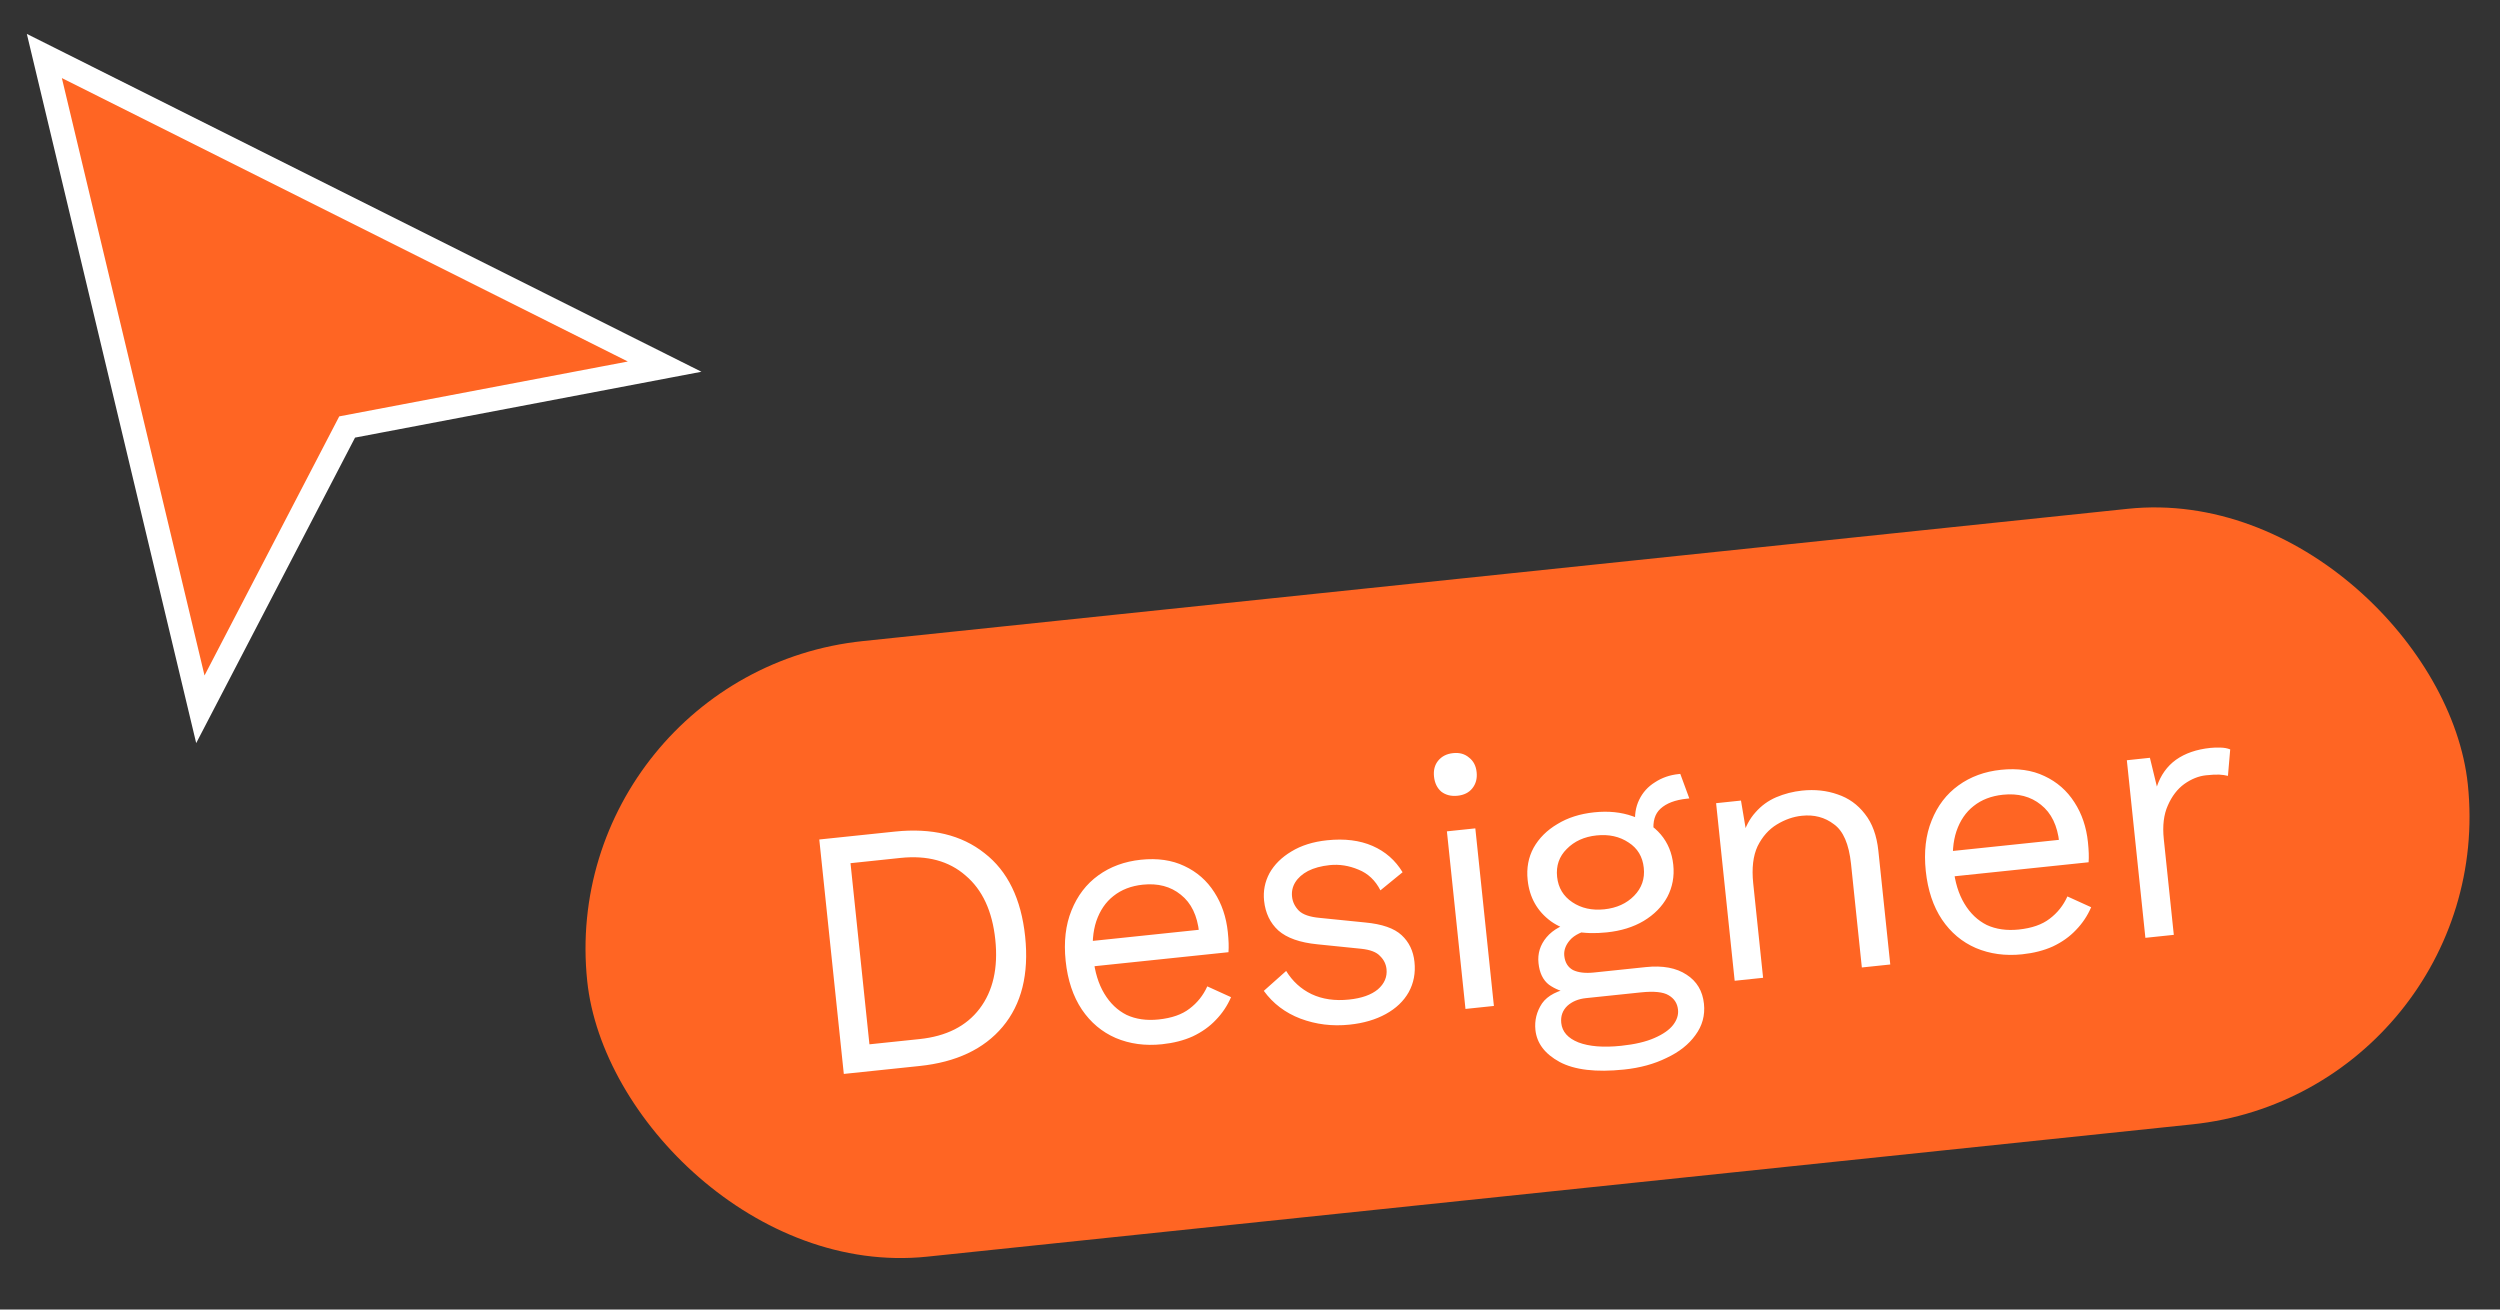
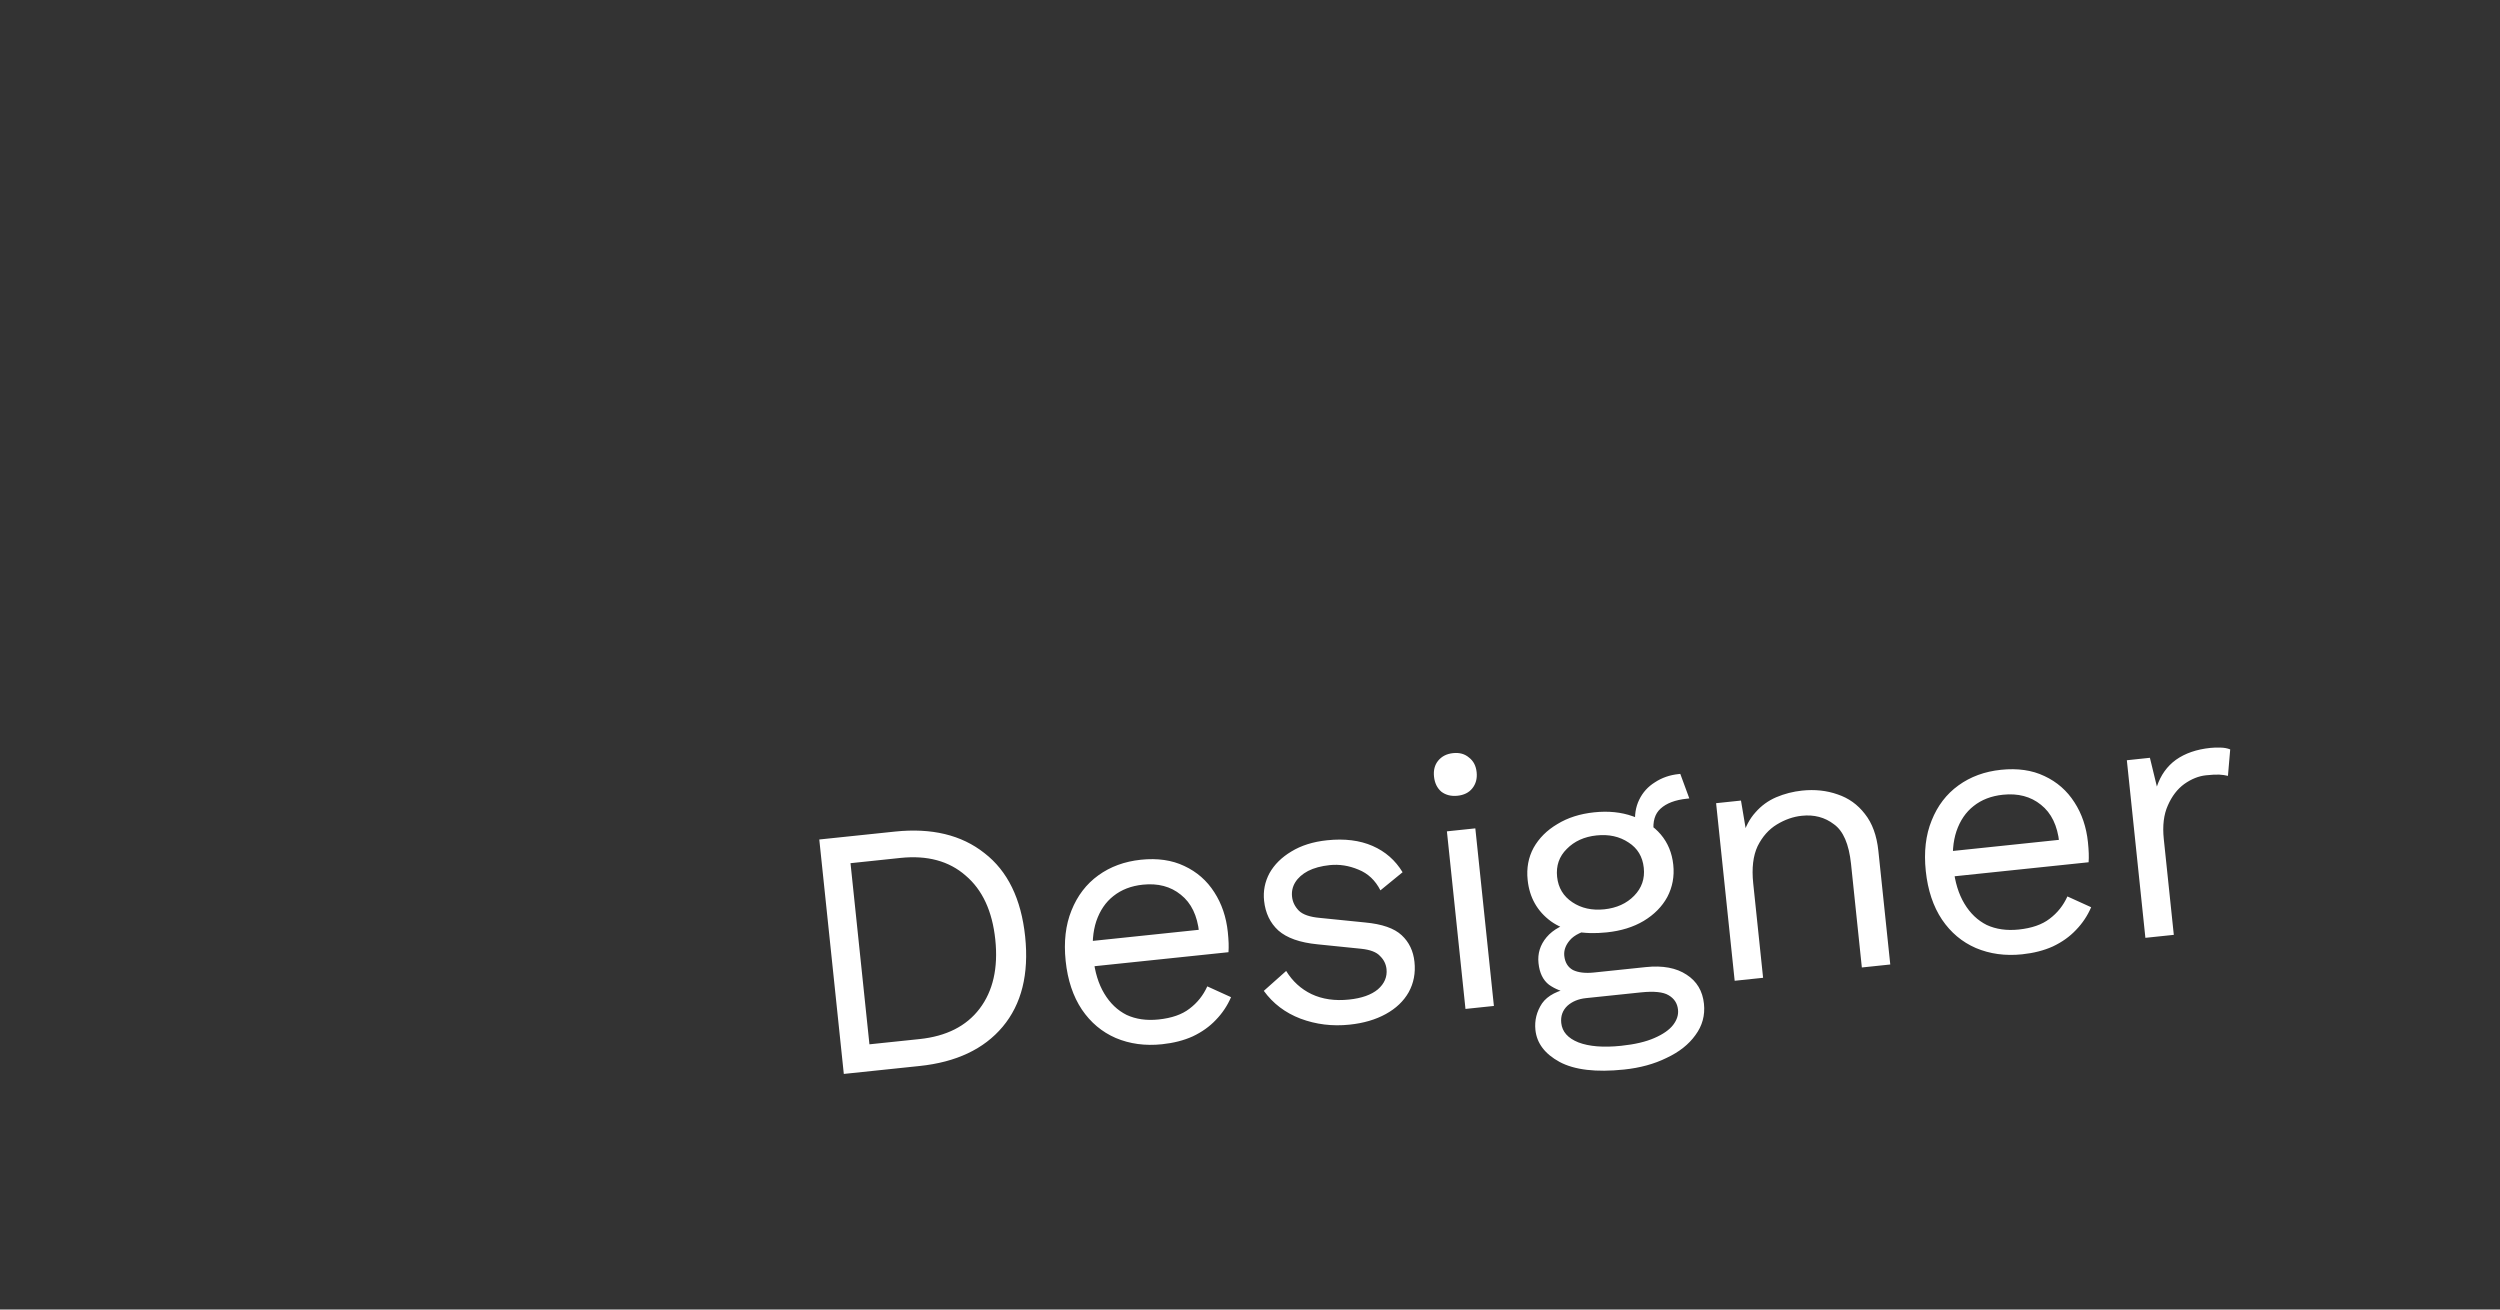
<svg xmlns="http://www.w3.org/2000/svg" width="84" height="44" viewBox="0 0 84 44" fill="none">
  <rect x="0" y="0" width="84" height="44" fill="#333333" stroke="none" />
-   <path d="M6.732 23.832L1.49 1.881L22.332 12.319L11.664 14.347L6.732 23.832Z" fill="#FF6523" stroke="white" stroke-width="0.8" />
-   <rect x="18.649" y="22.622" width="63.533" height="20.796" rx="10.398" transform="rotate(-5.97 18.649 22.622)" fill="#FF6523" />
  <path d="M30.07 27.941C31.304 27.812 32.306 28.053 33.078 28.665C33.857 29.267 34.312 30.201 34.445 31.466C34.577 32.731 34.325 33.742 33.688 34.501C33.059 35.25 32.127 35.69 30.894 35.818L28.352 36.084L27.528 28.207L30.07 27.941ZM30.896 34.913C31.795 34.819 32.467 34.48 32.913 33.894C33.365 33.3 33.542 32.525 33.442 31.57C33.342 30.616 33.01 29.898 32.445 29.419C31.887 28.93 31.159 28.733 30.259 28.826L28.577 29.003L29.213 35.089L30.896 34.913ZM39.043 35.087C38.478 35.146 37.96 35.076 37.488 34.876C37.025 34.675 36.646 34.356 36.351 33.921C36.055 33.477 35.873 32.933 35.806 32.288C35.739 31.644 35.804 31.078 36.002 30.591C36.2 30.096 36.501 29.702 36.905 29.411C37.309 29.119 37.785 28.945 38.334 28.887C38.891 28.829 39.377 28.899 39.792 29.097C40.215 29.294 40.551 29.588 40.801 29.98C41.05 30.365 41.202 30.811 41.255 31.32C41.269 31.456 41.278 31.579 41.282 31.692C41.285 31.804 41.284 31.905 41.277 31.994L36.455 32.498L36.367 31.651L40.771 31.19L40.291 31.337C40.231 30.764 40.026 30.339 39.675 30.062C39.333 29.784 38.907 29.672 38.398 29.725C38.008 29.766 37.679 29.893 37.412 30.106C37.151 30.31 36.96 30.591 36.836 30.95C36.72 31.3 36.687 31.714 36.737 32.191C36.786 32.66 36.908 33.058 37.103 33.383C37.298 33.709 37.548 33.948 37.854 34.101C38.166 34.246 38.526 34.297 38.931 34.254C39.369 34.208 39.714 34.088 39.967 33.892C40.228 33.696 40.428 33.446 40.565 33.142L41.363 33.505C41.24 33.791 41.069 34.047 40.852 34.27C40.642 34.493 40.383 34.677 40.077 34.822C39.777 34.958 39.432 35.046 39.043 35.087ZM45.346 34.428C44.765 34.489 44.215 34.421 43.696 34.226C43.185 34.031 42.774 33.719 42.464 33.293L43.215 32.624C43.428 32.971 43.713 33.231 44.069 33.403C44.432 33.574 44.853 33.635 45.33 33.585C45.752 33.541 46.074 33.427 46.296 33.243C46.517 33.051 46.614 32.823 46.587 32.561C46.569 32.394 46.498 32.248 46.372 32.125C46.254 31.992 46.04 31.91 45.731 31.878L44.268 31.729C43.674 31.671 43.236 31.515 42.952 31.264C42.676 31.011 42.517 30.678 42.473 30.264C42.439 29.938 42.5 29.63 42.654 29.34C42.817 29.05 43.061 28.807 43.387 28.612C43.719 28.408 44.12 28.282 44.59 28.233C45.178 28.171 45.688 28.235 46.118 28.423C46.548 28.611 46.884 28.906 47.127 29.307L46.382 29.916C46.211 29.58 45.965 29.348 45.646 29.22C45.326 29.085 45.003 29.034 44.677 29.068C44.391 29.098 44.148 29.164 43.95 29.265C43.759 29.366 43.615 29.493 43.519 29.648C43.43 29.794 43.394 29.955 43.413 30.13C43.431 30.305 43.508 30.462 43.643 30.6C43.777 30.731 44.011 30.811 44.343 30.841L45.868 30.995C46.437 31.048 46.846 31.19 47.095 31.422C47.344 31.653 47.488 31.952 47.526 32.318C47.566 32.692 47.501 33.032 47.332 33.339C47.162 33.639 46.906 33.883 46.564 34.071C46.221 34.26 45.816 34.379 45.346 34.428ZM48.974 26.737C48.759 26.759 48.577 26.714 48.429 26.601C48.287 26.479 48.206 26.31 48.183 26.096C48.16 25.881 48.206 25.703 48.32 25.562C48.441 25.413 48.609 25.327 48.824 25.305C49.039 25.282 49.217 25.332 49.359 25.454C49.507 25.567 49.593 25.731 49.615 25.946C49.638 26.161 49.588 26.343 49.467 26.492C49.353 26.633 49.189 26.714 48.974 26.737ZM49.571 27.833L50.195 33.8L49.24 33.9L48.616 27.933L49.571 27.833ZM56.458 26.003L56.761 26.827C56.753 26.828 56.741 26.829 56.725 26.831C56.709 26.833 56.694 26.834 56.678 26.836C56.288 26.877 55.994 26.988 55.795 27.17C55.604 27.343 55.527 27.6 55.563 27.942L54.947 27.705C54.914 27.395 54.957 27.117 55.077 26.871C55.196 26.625 55.372 26.43 55.606 26.285C55.84 26.131 56.104 26.04 56.398 26.009C56.406 26.008 56.414 26.007 56.422 26.006C56.438 26.005 56.45 26.003 56.458 26.003ZM55.303 32.494C55.867 32.435 56.323 32.52 56.669 32.749C57.013 32.971 57.208 33.296 57.253 33.726C57.294 34.115 57.198 34.467 56.965 34.781C56.741 35.094 56.418 35.349 55.996 35.546C55.583 35.75 55.106 35.881 54.565 35.937C53.626 36.035 52.905 35.95 52.402 35.681C51.907 35.411 51.637 35.053 51.59 34.607C51.557 34.289 51.63 33.992 51.811 33.716C52 33.447 52.343 33.27 52.841 33.186L52.776 33.373C52.498 33.33 52.255 33.235 52.047 33.088C51.845 32.932 51.728 32.691 51.694 32.364C51.659 32.038 51.75 31.747 51.964 31.492C52.186 31.227 52.532 31.042 53.004 30.936L53.67 31.193L53.551 31.205C53.165 31.286 52.897 31.414 52.747 31.591C52.603 31.759 52.541 31.934 52.56 32.117C52.584 32.34 52.681 32.499 52.852 32.593C53.029 32.679 53.266 32.707 53.56 32.676L55.303 32.494ZM54.469 35.139C54.931 35.091 55.303 35.003 55.588 34.877C55.88 34.75 56.09 34.603 56.218 34.437C56.345 34.271 56.4 34.1 56.381 33.925C56.359 33.711 56.253 33.549 56.065 33.44C55.885 33.33 55.572 33.298 55.126 33.345L53.288 33.537C53.033 33.564 52.825 33.65 52.664 33.795C52.503 33.949 52.434 34.141 52.458 34.372C52.489 34.666 52.681 34.883 53.033 35.024C53.394 35.163 53.872 35.201 54.469 35.139ZM53.564 27.294C54.042 27.244 54.473 27.288 54.857 27.425C55.248 27.553 55.563 27.757 55.802 28.038C56.04 28.319 56.18 28.658 56.222 29.056C56.263 29.445 56.196 29.806 56.022 30.138C55.846 30.462 55.581 30.731 55.225 30.945C54.877 31.151 54.464 31.279 53.986 31.328C53.199 31.411 52.574 31.287 52.113 30.957C51.652 30.619 51.39 30.156 51.329 29.567C51.287 29.169 51.354 28.808 51.529 28.485C51.712 28.16 51.978 27.895 52.327 27.689C52.674 27.476 53.087 27.344 53.564 27.294ZM53.645 28.07C53.232 28.113 52.898 28.265 52.643 28.525C52.388 28.777 52.28 29.09 52.319 29.464C52.358 29.83 52.528 30.113 52.831 30.315C53.133 30.517 53.491 30.596 53.905 30.553C54.319 30.509 54.653 30.358 54.907 30.098C55.162 29.838 55.27 29.525 55.231 29.159C55.192 28.785 55.022 28.501 54.72 28.308C54.417 28.106 54.059 28.027 53.645 28.07ZM58.285 32.954L57.661 26.987L58.497 26.899L58.72 28.227L58.551 28.112C58.645 27.781 58.79 27.508 58.984 27.295C59.178 27.073 59.41 26.904 59.679 26.788C59.957 26.67 60.247 26.596 60.549 26.564C60.979 26.519 61.377 26.562 61.745 26.692C62.112 26.815 62.416 27.032 62.658 27.345C62.907 27.657 63.059 28.071 63.113 28.588L63.513 32.407L62.558 32.507L62.194 29.022C62.124 28.362 61.934 27.919 61.62 27.695C61.315 27.461 60.955 27.366 60.541 27.41C60.254 27.439 59.975 27.537 59.703 27.702C59.431 27.867 59.215 28.111 59.055 28.433C58.904 28.755 58.855 29.17 58.908 29.68L59.24 32.854L58.285 32.954ZM67.943 32.065C67.378 32.124 66.86 32.053 66.388 31.853C65.925 31.652 65.546 31.334 65.251 30.898C64.955 30.455 64.774 29.911 64.706 29.266C64.639 28.622 64.704 28.056 64.903 27.569C65.1 27.073 65.401 26.68 65.805 26.389C66.209 26.097 66.685 25.922 67.234 25.865C67.791 25.807 68.277 25.877 68.692 26.075C69.115 26.272 69.451 26.566 69.701 26.958C69.951 27.343 70.102 27.789 70.155 28.298C70.169 28.434 70.178 28.557 70.182 28.67C70.186 28.782 70.184 28.883 70.177 28.972L65.356 29.476L65.267 28.629L69.671 28.168L69.192 28.315C69.132 27.742 68.926 27.317 68.576 27.04C68.233 26.762 67.807 26.65 67.298 26.703C66.908 26.744 66.579 26.87 66.312 27.084C66.052 27.288 65.86 27.569 65.737 27.928C65.62 28.278 65.587 28.692 65.637 29.169C65.686 29.638 65.808 30.036 66.003 30.361C66.198 30.687 66.448 30.926 66.754 31.079C67.067 31.224 67.426 31.274 67.832 31.232C68.269 31.186 68.615 31.066 68.868 30.87C69.129 30.674 69.328 30.424 69.465 30.12L70.263 30.483C70.14 30.769 69.97 31.024 69.752 31.248C69.542 31.471 69.284 31.655 68.977 31.8C68.677 31.936 68.333 32.024 67.943 32.065ZM72.085 31.511L71.462 25.544L72.237 25.462L72.471 26.427C72.6 26.044 72.814 25.744 73.113 25.528C73.42 25.311 73.804 25.178 74.266 25.13C74.369 25.119 74.481 25.115 74.602 25.119C74.731 25.121 74.842 25.142 74.935 25.18L74.859 26.069C74.768 26.046 74.67 26.033 74.565 26.027C74.46 26.022 74.311 26.03 74.121 26.05C73.874 26.076 73.631 26.173 73.391 26.343C73.159 26.512 72.975 26.753 72.839 27.064C72.702 27.369 72.657 27.743 72.703 28.189L73.04 31.411L72.085 31.511Z" fill="white" />
</svg>